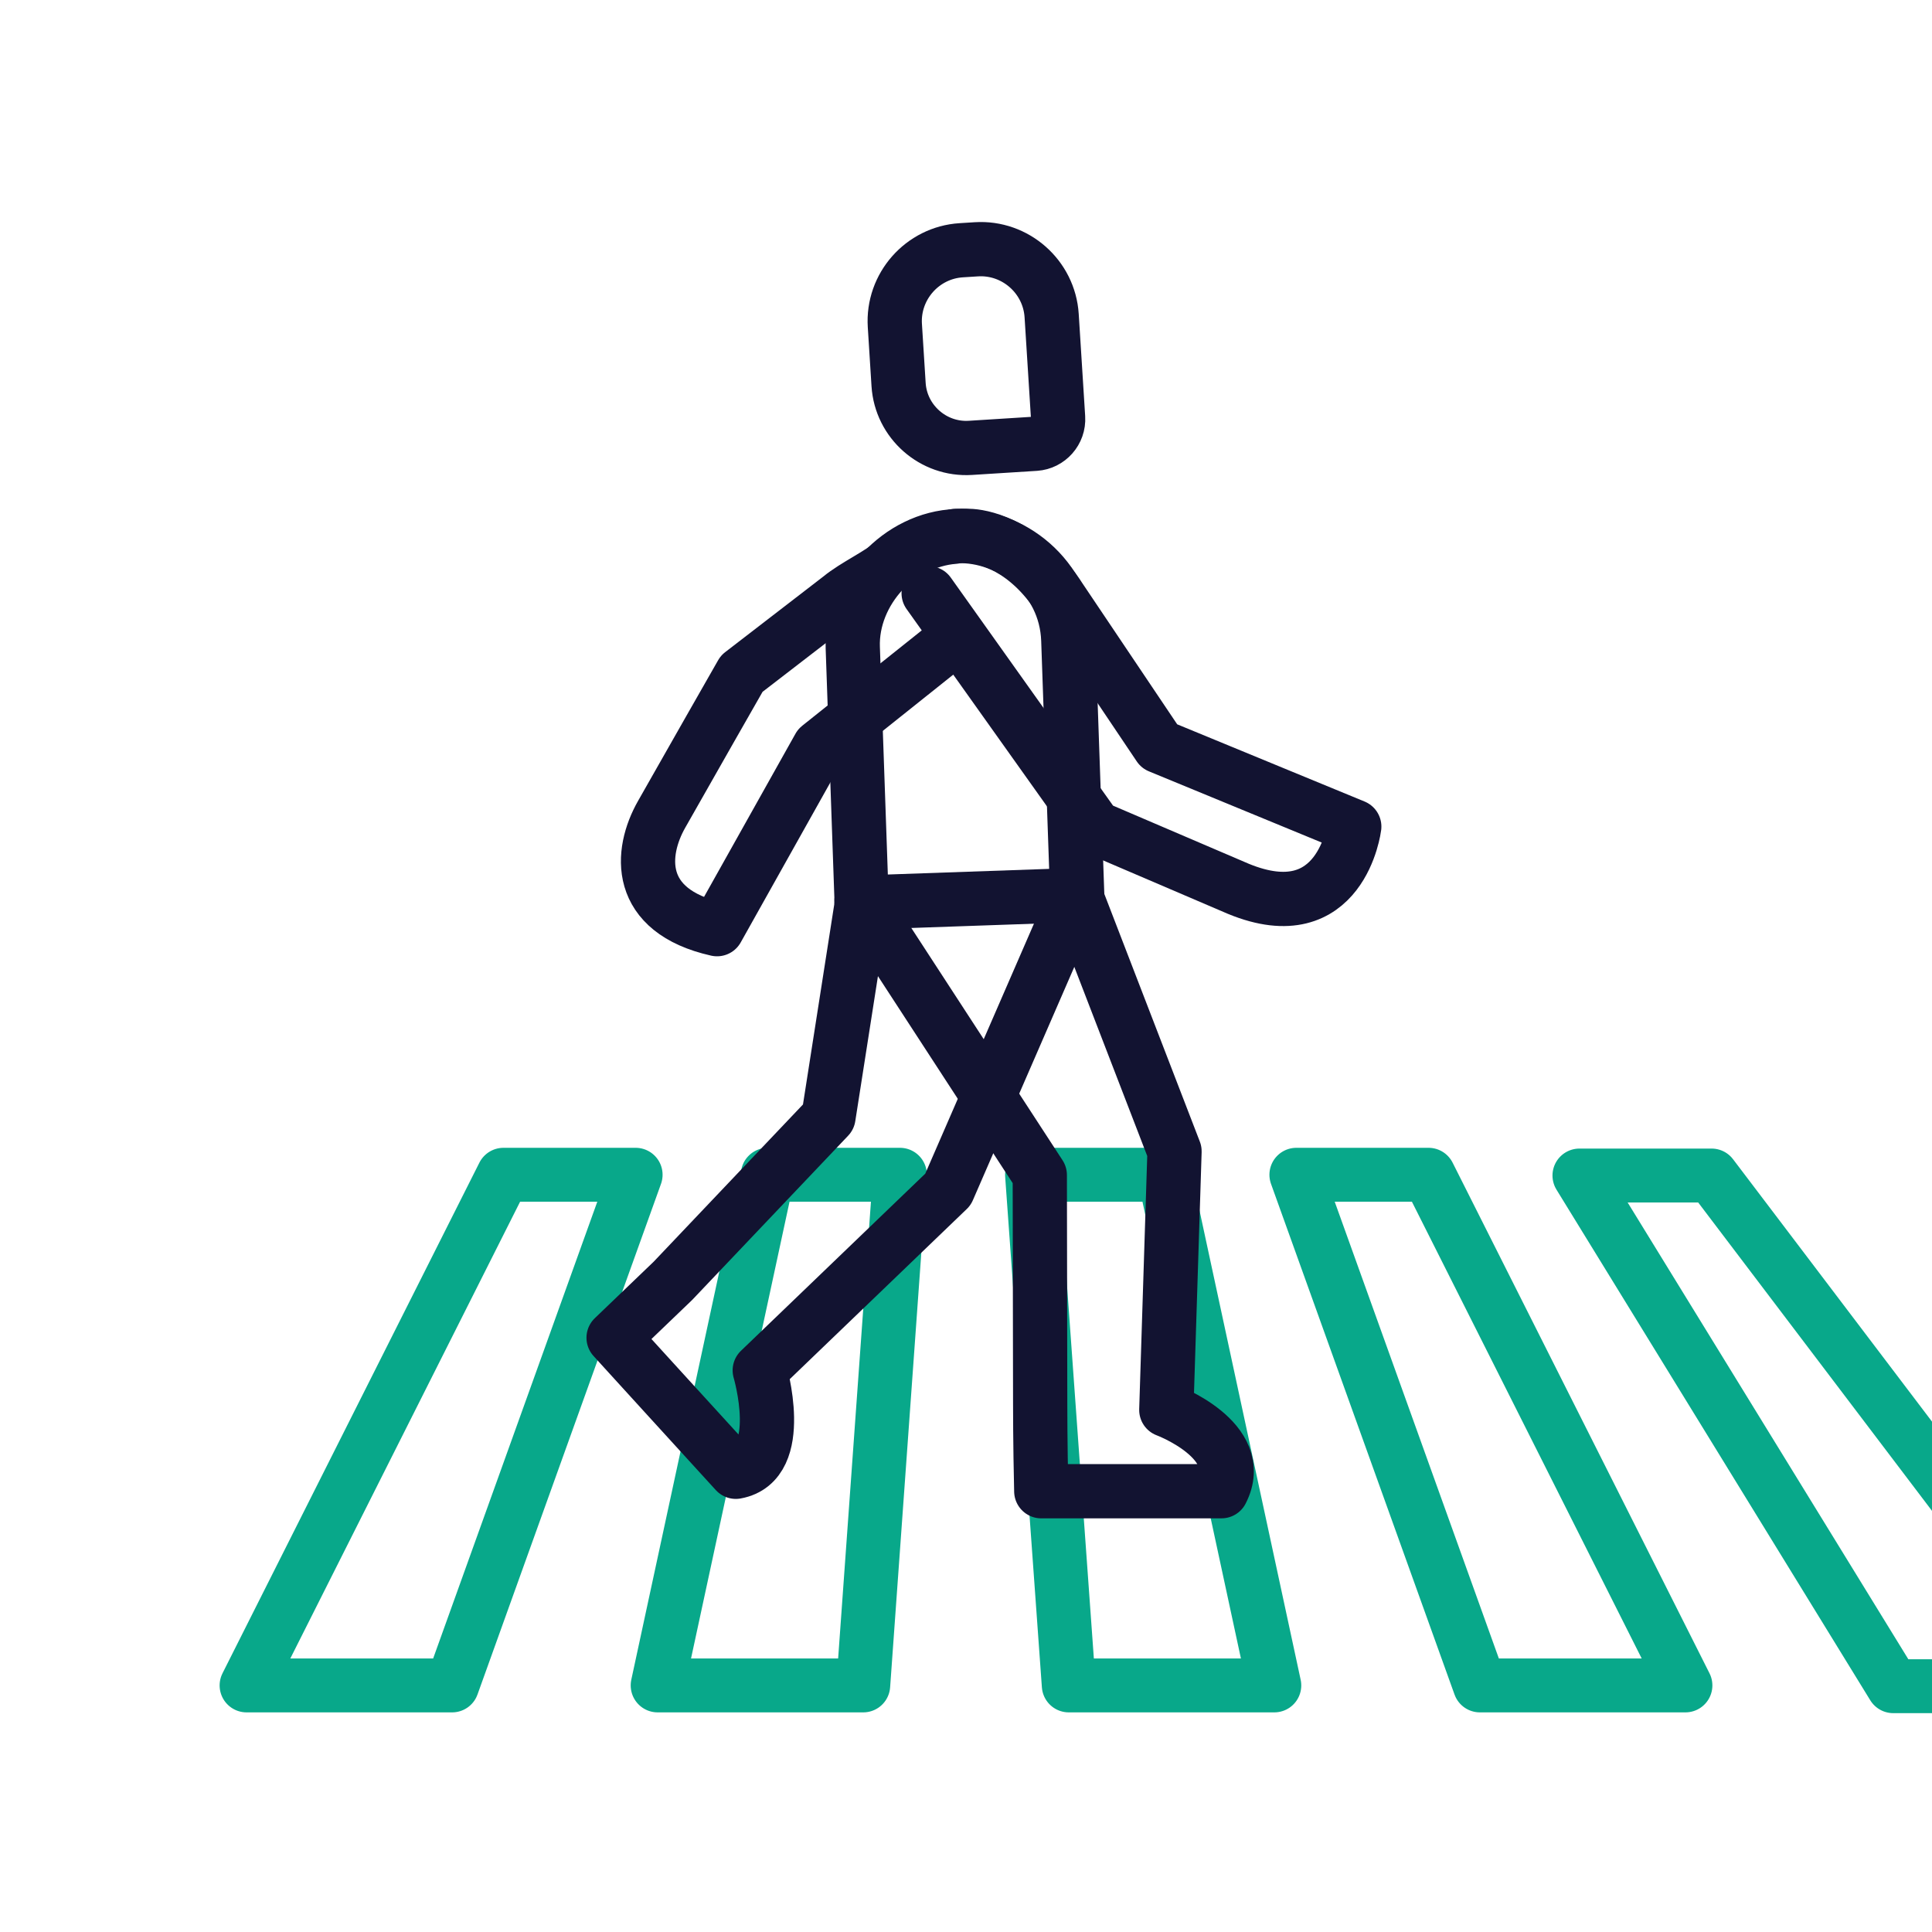
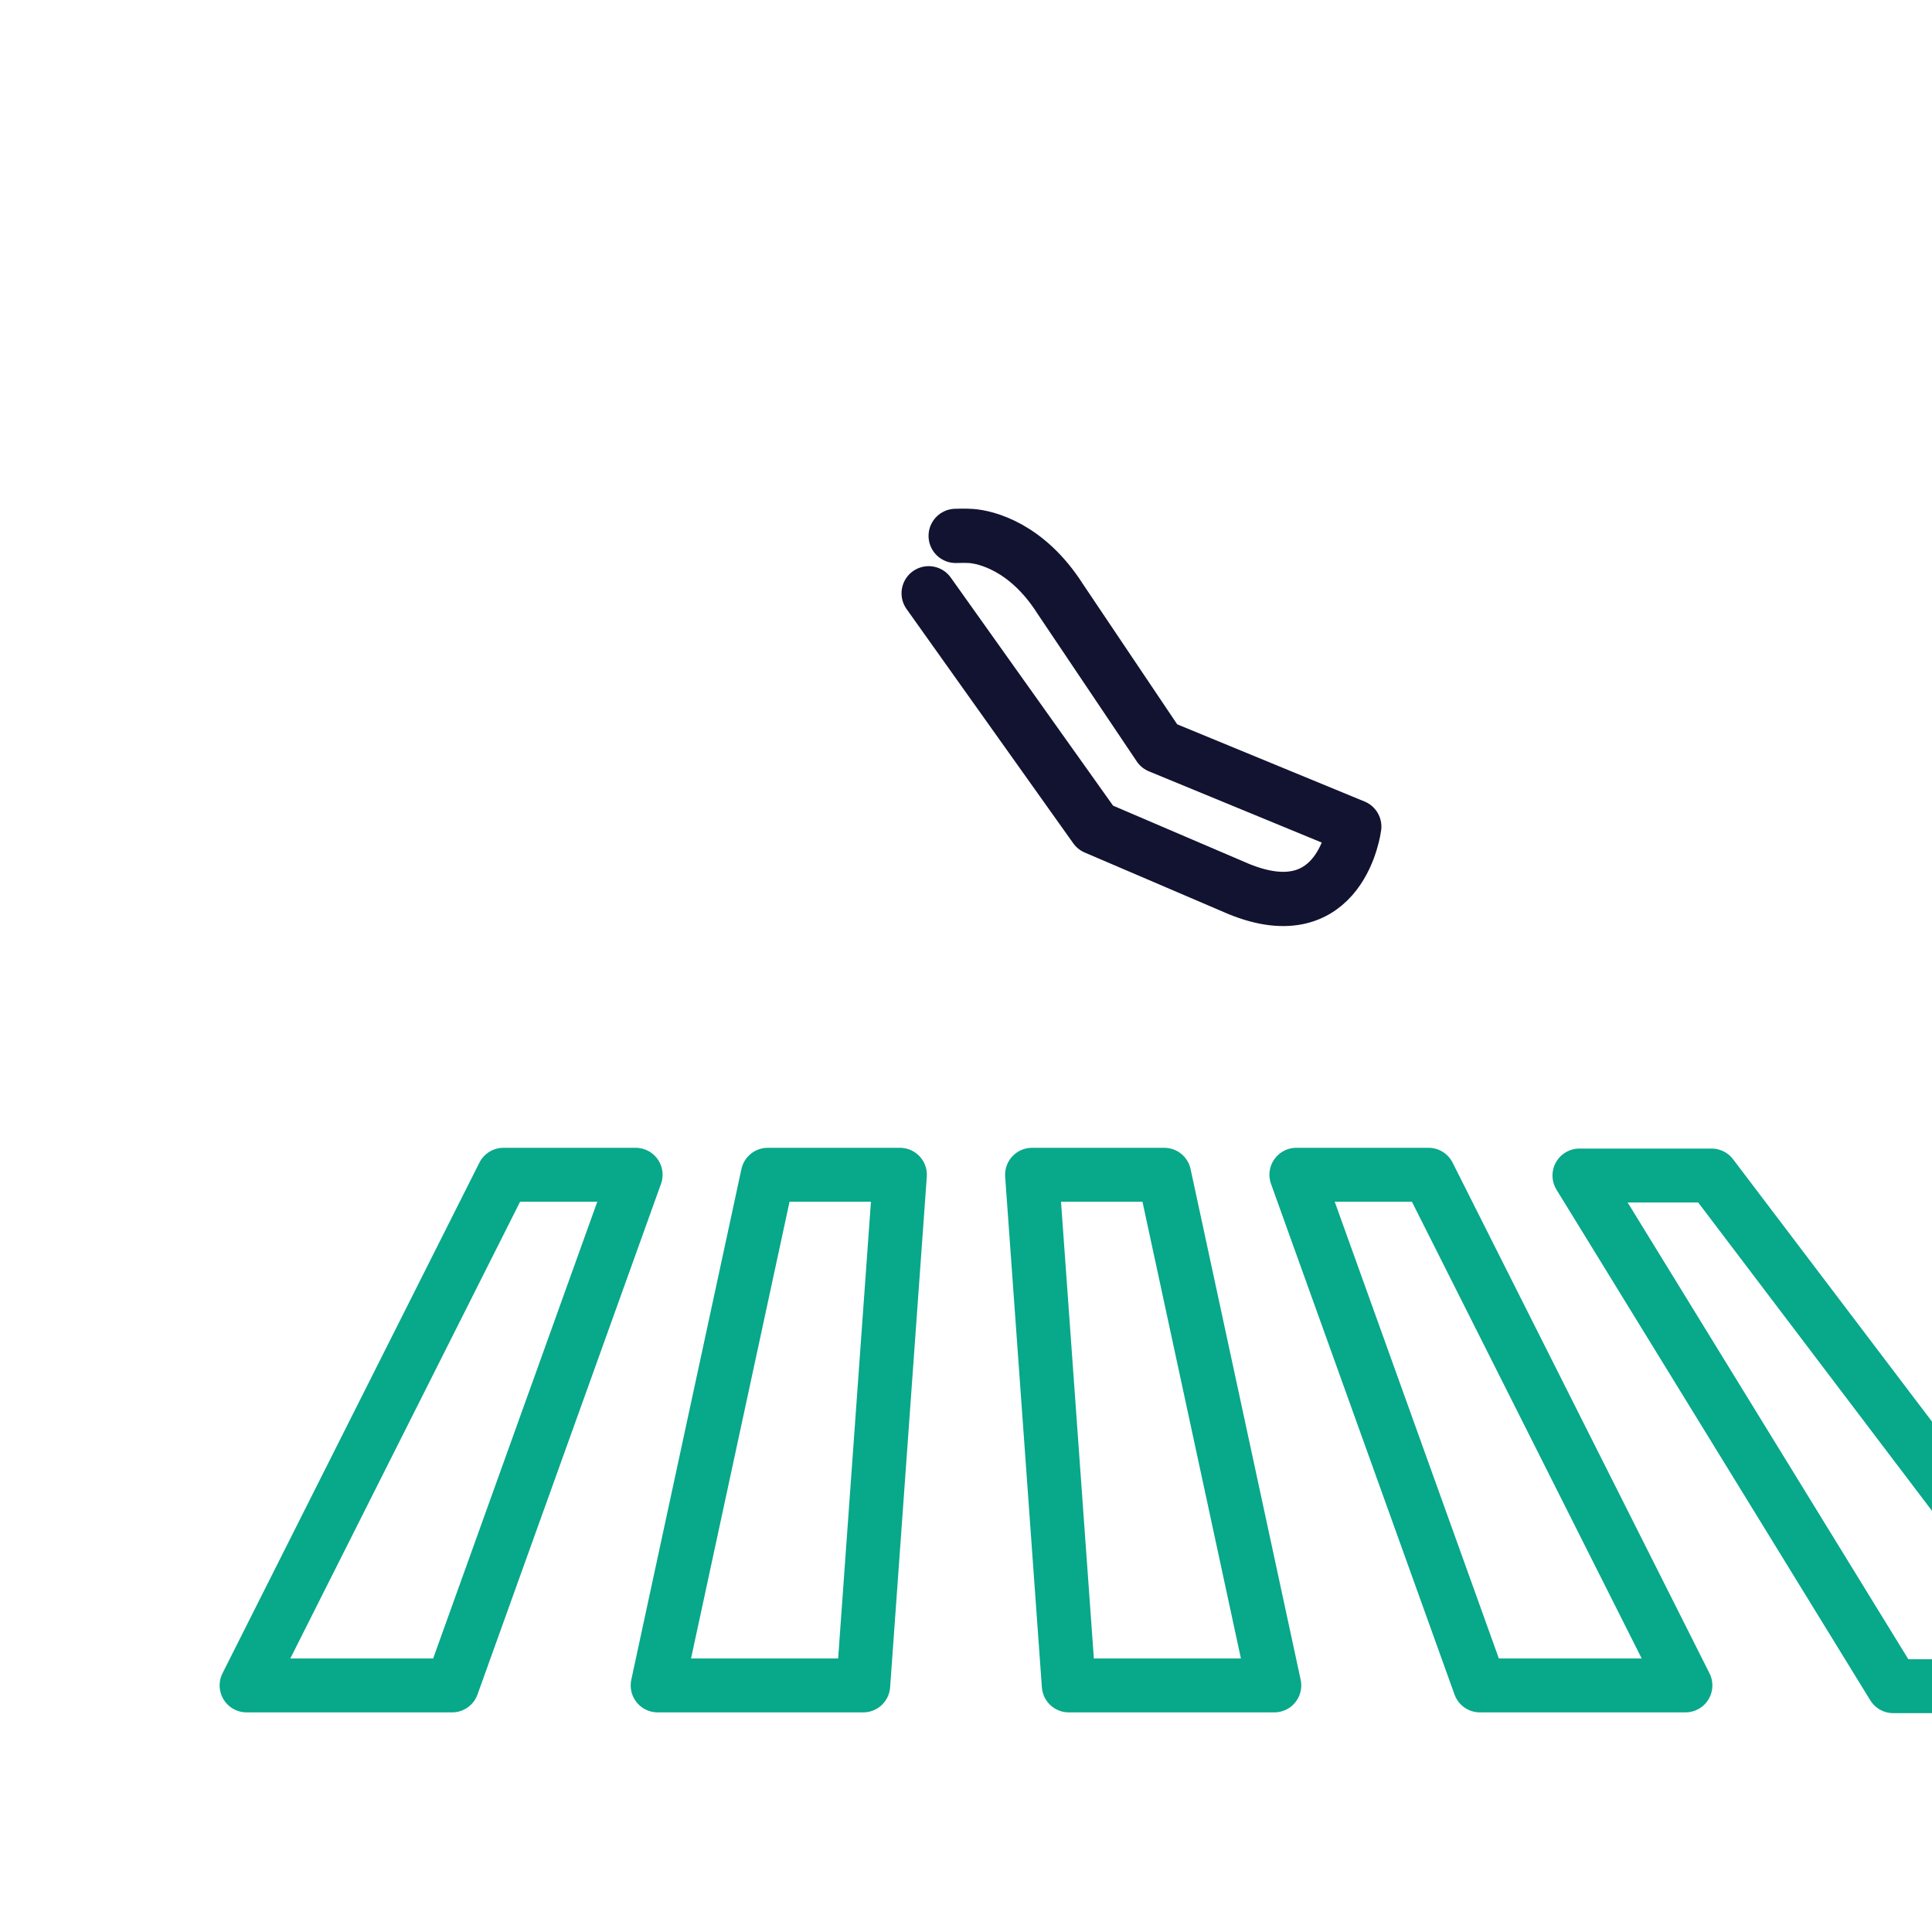
<svg xmlns="http://www.w3.org/2000/svg" width="430" height="430" viewbox="0 0 430 430">
  <g clip-path="url(#S)" id="gid1">
    <g clip-path="url(#ad)" style="display:block" id="gid2">
      <g clip-path="url(#ae)" style="display:block" id="gid3">
        <g mask="url(#af)" style="display:block" id="gid4">
          <path fill="none" stroke="#08A88A" stroke-linecap="round" stroke-linejoin="round" stroke-width="12" d="m200.289 261.463-8.162 113.656h-45.756l24.509-113.656h29.409zm83.329 113.656h-45.745L229.7 261.463h29.421l24.497 113.656zm91.501 0h-45.744l-40.844-113.656h29.41l57.178 113.656zm92 .172h-45.744l-69.844-113.657h29.41l86.178 113.657zm-325.65-113.828-40.844 113.656H54.881l57.178-113.656h29.41z" class="secondary" id="pid1" />
        </g>
        <g mask="url(#ag)" style="display:block" id="gid5">
          <g clip-path="url(#ah)" transform="matrix(-.75 0 0 .75 376.25 29.75)" id="gid6">
            <g clip-path="url(#ai)" mask="url(#aj)" style="display:block" id="gid7">
              <g clip-path="url(#ak)" mask="url(#al)" style="display:block" id="gid8">
                <g mask="url(#am)" style="display:block" id="gid9">
                  <path fill="none" stroke="#121331" stroke-linecap="round" stroke-linejoin="round" stroke-width="16.1" d="M218.064 119.363c-.356-.012-2.98-.088-4.617.032-4.227.31-16.485 3.063-26.408 18.664l-29.389 43.734-57.87 23.845s3.82 31.056 34.4 18.456l42.429-18.17 49.472-69.528" class="primary" id="pid2" />
                </g>
-                 <path fill="none" stroke="#121331" stroke-linecap="round" stroke-linejoin="round" stroke-width="16.1" d="m130.297 7.743 10.015 64.074 46.179 48.63 17.586 16.872s-30.354 33.327-36.271 39.776c-15.168-2.726-7.101-30.099-7.101-30.099l-55.856-53.683L66.855 5.922" class="primary" style="display:block" transform="translate(115.5 220)" id="pid3" />
              </g>
-               <path fill="none" stroke="#121331" stroke-linecap="round" stroke-linejoin="round" stroke-width="16.1" d="M83.533 6.38 54.371 82.001l2.433 76.746s-24.179 9.003-16.371 24.111c11.567 0 44.727.009 53.479.009.338-14.242.324-25.585.324-25.585l.116-68.249 52.915-81.281" class="primary" style="display:block" transform="translate(98.75 220)" id="pid4" />
            </g>
-             <path fill="none" stroke="#121331" stroke-linecap="round" stroke-linejoin="round" stroke-width="16.1" d="M1129.031 417.37c-15.906 0-32 13.13-32 31.99v75.71h64v-75.71c0-16.735-15.031-31.99-32-31.99z" class="primary" style="display:block" transform="rotate(2 9207.996 -25835.61)" id="pid5" />
          </g>
        </g>
-         <path fill="none" stroke="#121331" stroke-linecap="round" stroke-linejoin="round" stroke-width="16.1" d="M106.356-105.954c8.269.329 15.519 4.454 18.113 6.829 4.156 3.5 11.649 6.51 16.351 10.129l29.923 21.434s18.593 30.079 25.193 40.874c6.835 11.09 8.87 28.337-15.236 34.65l-32.163-52.979L108.62-74.65" class="primary" style="display:block" transform="scale(-.75 .75) rotate(2 -7686.496 -11129.623)" id="pid6" />
-         <path fill="none" stroke="#121331" stroke-linecap="round" stroke-linejoin="round" stroke-width="16.1" d="M89.875-128.757h19.25c11.051 0 20.094-9.043 20.094-20.094v-17.552c0-11.579-9.474-21.053-21.053-21.053h-4.516c-11.579 0-21.053 9.474-21.053 21.053v30.368c0 4.003 3.275 7.278 7.278 7.278z" class="primary" style="display:block" transform="scale(-.75 .75) rotate(3.611 -4239.888 -6296.709)" id="pid7" />
      </g>
    </g>
  </g>
</svg>